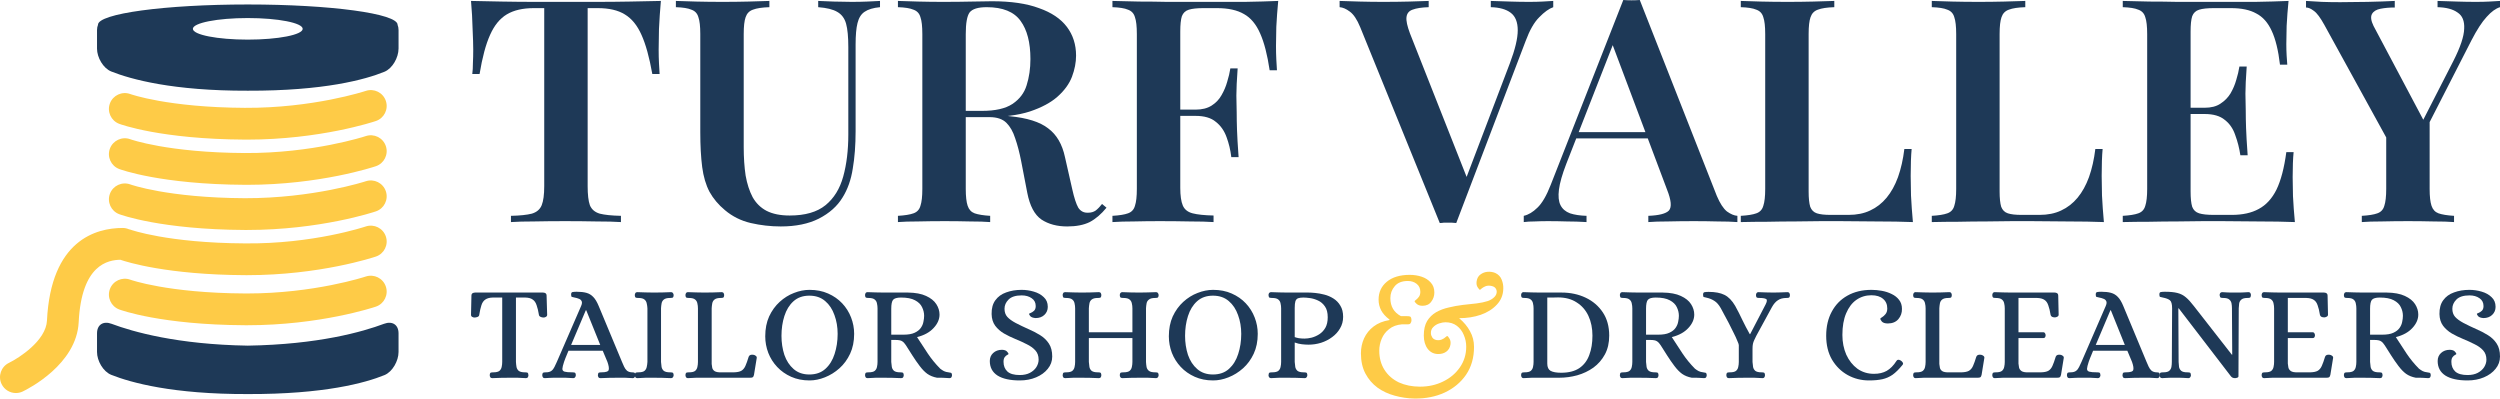
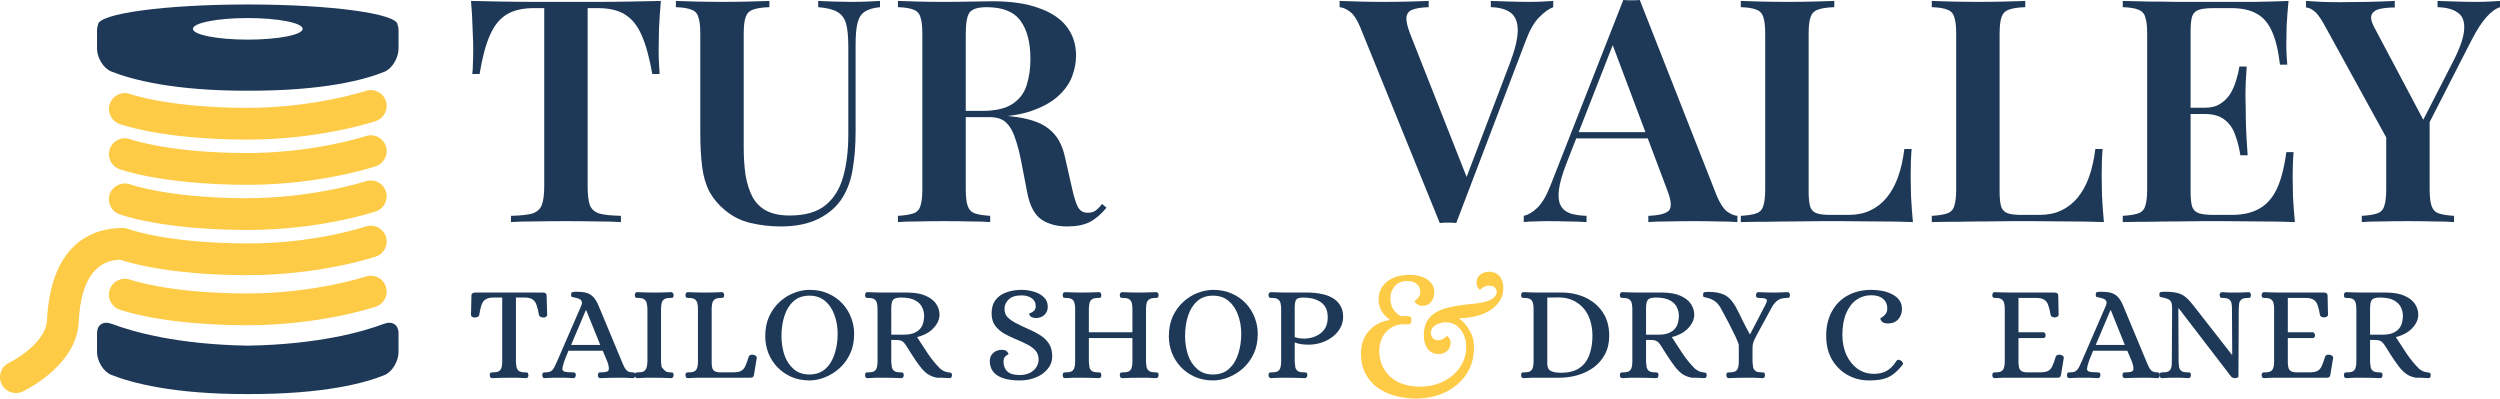
<svg xmlns="http://www.w3.org/2000/svg" width="276" height="44" viewBox="0 0 276 44" fill="none">
  <g clip-path="url(#clip0_274_914)">
    <path d="M12.134 11.419C12.471 10.513 13.479 10.052 14.385 10.383C14.425 10.398 18.511 11.86 27.036 11.906C34.551 11.945 40.277 10.071 40.376 10.037C41.295 9.727 42.288 10.221 42.597 11.138C42.907 12.056 42.414 13.051 41.497 13.361C41.246 13.446 35.319 15.414 27.284 15.414C27.196 15.414 27.106 15.414 27.018 15.413C17.776 15.363 13.343 13.738 13.16 13.67C12.256 13.33 11.799 12.324 12.134 11.419Z" fill="#FECB47" />
    <path d="M12.134 16.408C12.471 15.502 13.479 15.04 14.385 15.372C14.425 15.387 18.511 16.849 27.036 16.895C34.551 16.935 40.277 15.059 40.376 15.026C41.295 14.716 42.288 15.21 42.597 16.127C42.907 17.045 42.414 18.04 41.497 18.349C41.246 18.435 35.319 20.404 27.284 20.404C27.196 20.404 27.106 20.404 27.018 20.403C17.776 20.352 13.343 18.727 13.16 18.659C12.256 18.318 11.799 17.313 12.134 16.408Z" fill="#FECB47" />
    <path d="M14.385 20.36C14.425 20.375 18.512 21.837 27.036 21.882C34.566 21.894 40.276 20.047 40.376 20.013C41.295 19.704 42.288 20.197 42.597 21.114C42.907 22.032 42.414 23.027 41.497 23.336C41.246 23.422 35.32 25.389 27.287 25.389C27.198 25.389 27.108 25.389 27.018 25.389C17.776 25.339 13.343 23.715 13.16 23.645C12.256 23.305 11.799 22.302 12.135 21.396C12.471 20.49 13.479 20.029 14.385 20.36Z" fill="#FECB47" />
    <path d="M41.496 33.853C41.245 33.938 35.319 35.907 27.286 35.907C27.196 35.907 27.107 35.907 27.017 35.906C17.775 35.856 13.343 34.231 13.158 34.163C12.255 33.823 11.799 32.819 12.134 31.913C12.47 31.008 13.477 30.548 14.384 30.877C14.425 30.892 18.511 32.353 27.035 32.399C27.118 32.4 27.198 32.4 27.28 32.4C34.683 32.4 40.277 30.563 40.375 30.53C41.294 30.221 42.287 30.715 42.596 31.631C42.906 32.55 42.413 33.543 41.496 33.853Z" fill="#FECB47" />
    <path d="M43.999 5.37C43.999 6.339 43.338 7.556 42.442 7.922C40.322 8.785 35.788 10.038 27.355 10.014C19.081 10.038 14.458 8.756 12.285 7.893C11.385 7.535 10.711 6.34 10.711 5.371V3.313C10.711 3.094 10.753 2.906 10.819 2.744C10.819 2.741 10.816 2.74 10.816 2.737C10.816 1.498 18.221 0.494 27.356 0.494C36.491 0.494 43.895 1.498 43.895 2.737C43.895 2.739 43.893 2.743 43.893 2.744C43.96 2.906 44 3.093 44 3.313V5.371L43.999 5.37ZM27.355 1.993C24.008 1.993 21.294 2.527 21.294 3.184C21.294 3.842 24.008 4.374 27.355 4.374C30.704 4.374 33.417 3.842 33.417 3.184C33.416 2.527 30.704 1.993 27.355 1.993Z" fill="#1E3957" />
    <path d="M10.711 38.862V36.804C10.711 35.836 11.413 35.408 12.319 35.749C14.657 36.627 19.581 38.034 27.355 38.159C35.129 38.034 40.054 36.627 42.392 35.749C43.298 35.408 43.999 35.836 43.999 36.804V38.862C43.999 39.83 43.338 41.047 42.442 41.412C40.322 42.275 35.788 43.529 27.355 43.505C19.081 43.529 14.458 42.248 12.285 41.383C11.384 41.025 10.711 39.83 10.711 38.862Z" fill="#1E3957" />
    <path d="M8.687 35.568C8.46 40.226 3.12 42.926 2.512 43.218C2.267 43.337 2.008 43.391 1.755 43.391C1.103 43.391 0.478 43.027 0.176 42.401C-0.246 41.531 0.118 40.482 0.988 40.06C2.12 39.509 5.078 37.598 5.185 35.397C5.616 26.506 10.604 25.172 13.537 25.167C13.538 25.167 13.539 25.167 13.54 25.167C13.787 25.167 14.021 25.22 14.233 25.311C14.285 25.325 14.335 25.331 14.385 25.349C14.425 25.364 18.511 26.826 27.036 26.871C34.566 26.949 40.276 25.035 40.376 25.003C41.295 24.694 42.288 25.187 42.597 26.103C42.907 27.021 42.414 28.016 41.497 28.324C41.246 28.41 35.32 30.379 27.287 30.379C27.197 30.379 27.108 30.379 27.018 30.378C18.467 30.331 14.041 28.939 13.281 28.677C11.97 28.709 8.998 29.153 8.687 35.568Z" fill="#FECB47" />
  </g>
  <path d="M140.319 41.747C140.227 41.747 140.156 41.712 140.105 41.642C140.064 41.573 140.043 41.498 140.043 41.419C140.054 41.25 140.094 41.156 140.166 41.136C140.248 41.116 140.339 41.106 140.441 41.106C140.768 41.106 140.998 41.051 141.13 40.942C141.263 40.823 141.345 40.679 141.375 40.51C141.416 40.331 141.437 40.147 141.437 39.958V34.042C141.437 33.853 141.416 33.674 141.375 33.505C141.345 33.326 141.263 33.182 141.13 33.073C140.998 32.954 140.768 32.894 140.441 32.894C140.339 32.894 140.248 32.884 140.166 32.864C140.094 32.844 140.054 32.75 140.043 32.581C140.043 32.502 140.064 32.427 140.105 32.358C140.156 32.288 140.227 32.253 140.319 32.253C140.646 32.263 140.957 32.273 141.253 32.283C141.549 32.293 141.85 32.298 142.156 32.298H144.453C144.647 32.298 144.897 32.313 145.203 32.343C145.52 32.373 145.851 32.432 146.198 32.522C146.556 32.611 146.892 32.755 147.209 32.954C147.525 33.153 147.781 33.416 147.974 33.744C148.179 34.072 148.281 34.484 148.281 34.981C148.281 35.448 148.168 35.87 147.944 36.247C147.729 36.625 147.439 36.948 147.071 37.216C146.714 37.484 146.306 37.693 145.846 37.842C145.397 37.981 144.938 38.051 144.468 38.051C144.244 38.051 143.999 38.036 143.733 38.006C143.468 37.976 143.203 37.912 142.937 37.812V39.958C142.947 40.147 142.968 40.331 142.998 40.51C143.029 40.679 143.111 40.823 143.243 40.942C143.386 41.051 143.616 41.106 143.932 41.106C144.045 41.106 144.137 41.116 144.208 41.136C144.279 41.156 144.32 41.25 144.33 41.419C144.33 41.498 144.305 41.573 144.254 41.642C144.213 41.712 144.147 41.747 144.055 41.747C143.402 41.717 142.764 41.702 142.141 41.702C141.835 41.702 141.534 41.702 141.238 41.702C140.952 41.712 140.646 41.727 140.319 41.747ZM144.024 37.38C144.259 37.38 144.519 37.345 144.805 37.276C145.101 37.196 145.382 37.072 145.647 36.903C145.923 36.724 146.147 36.486 146.321 36.188C146.494 35.88 146.581 35.492 146.581 35.025C146.581 34.519 146.479 34.121 146.275 33.833C146.071 33.535 145.816 33.316 145.509 33.177C145.213 33.038 144.917 32.949 144.621 32.909C144.325 32.869 144.085 32.849 143.902 32.849C143.657 32.849 143.463 32.874 143.32 32.924C143.177 32.974 143.075 33.083 143.014 33.252C142.963 33.411 142.937 33.659 142.937 33.997V37.216C143.039 37.256 143.187 37.296 143.381 37.335C143.575 37.365 143.789 37.38 144.024 37.38Z" fill="#1E3957" />
  <path d="M133.925 42C133.18 42 132.506 41.866 131.904 41.598C131.301 41.329 130.786 40.967 130.357 40.51C129.929 40.053 129.602 39.536 129.377 38.96C129.153 38.374 129.041 37.763 129.041 37.127C129.041 36.302 129.183 35.572 129.469 34.936C129.765 34.3 130.153 33.764 130.633 33.326C131.113 32.889 131.638 32.561 132.21 32.343C132.792 32.114 133.363 32 133.925 32C134.69 32 135.374 32.134 135.976 32.402C136.589 32.671 137.109 33.033 137.538 33.49C137.967 33.947 138.293 34.469 138.518 35.055C138.743 35.631 138.855 36.233 138.855 36.858C138.855 37.683 138.707 38.413 138.411 39.049C138.115 39.685 137.722 40.222 137.232 40.659C136.742 41.096 136.206 41.429 135.624 41.657C135.053 41.886 134.486 42 133.925 42ZM133.909 41.344C134.634 41.344 135.226 41.136 135.685 40.718C136.145 40.301 136.482 39.755 136.696 39.079C136.921 38.393 137.033 37.653 137.033 36.858C137.033 36.113 136.915 35.423 136.681 34.787C136.456 34.141 136.114 33.624 135.655 33.237C135.196 32.84 134.614 32.641 133.909 32.641C133.195 32.641 132.608 32.849 132.149 33.267C131.7 33.674 131.368 34.216 131.153 34.891C130.939 35.557 130.832 36.287 130.832 37.082C130.832 37.827 130.939 38.528 131.153 39.183C131.378 39.829 131.72 40.351 132.179 40.748C132.639 41.146 133.215 41.344 133.909 41.344Z" fill="#1E3957" />
  <path d="M117.592 41.747C117.49 41.747 117.419 41.712 117.378 41.642C117.337 41.573 117.317 41.498 117.317 41.419C117.327 41.25 117.368 41.156 117.439 41.136C117.511 41.116 117.597 41.106 117.699 41.106C118.026 41.106 118.256 41.051 118.388 40.942C118.521 40.823 118.603 40.679 118.633 40.51C118.674 40.331 118.695 40.147 118.695 39.958V34.042C118.695 33.853 118.674 33.674 118.633 33.505C118.603 33.326 118.521 33.182 118.388 33.073C118.256 32.954 118.026 32.894 117.699 32.894C117.597 32.894 117.511 32.884 117.439 32.864C117.368 32.844 117.327 32.75 117.317 32.581C117.317 32.502 117.337 32.427 117.378 32.358C117.419 32.288 117.49 32.253 117.592 32.253C117.919 32.263 118.225 32.273 118.511 32.283C118.797 32.293 119.093 32.298 119.399 32.298C120.022 32.298 120.66 32.283 121.313 32.253C121.415 32.253 121.486 32.288 121.527 32.358C121.568 32.427 121.588 32.502 121.588 32.581C121.578 32.75 121.537 32.844 121.466 32.864C121.405 32.884 121.318 32.894 121.206 32.894C120.889 32.894 120.66 32.954 120.517 33.073C120.384 33.182 120.302 33.326 120.272 33.505C120.241 33.674 120.221 33.853 120.21 34.042V36.68H125.018V34.042C125.018 33.853 124.998 33.674 124.957 33.505C124.926 33.326 124.845 33.182 124.712 33.073C124.579 32.954 124.35 32.894 124.023 32.894C123.921 32.894 123.829 32.884 123.747 32.864C123.676 32.844 123.635 32.75 123.625 32.581C123.625 32.502 123.645 32.427 123.686 32.358C123.737 32.288 123.809 32.253 123.9 32.253C124.564 32.283 125.202 32.298 125.814 32.298C126.12 32.298 126.416 32.293 126.702 32.283C126.998 32.273 127.31 32.263 127.636 32.253C127.728 32.253 127.794 32.288 127.835 32.358C127.886 32.427 127.912 32.502 127.912 32.581C127.902 32.75 127.861 32.844 127.789 32.864C127.718 32.884 127.631 32.894 127.529 32.894C127.213 32.894 126.983 32.954 126.84 33.073C126.697 33.182 126.61 33.326 126.58 33.505C126.549 33.674 126.529 33.853 126.519 34.042V39.958C126.529 40.147 126.549 40.331 126.58 40.51C126.61 40.679 126.697 40.823 126.84 40.942C126.983 41.051 127.213 41.106 127.529 41.106C127.631 41.106 127.718 41.116 127.789 41.136C127.861 41.156 127.902 41.25 127.912 41.419C127.912 41.498 127.886 41.573 127.835 41.642C127.794 41.712 127.728 41.747 127.636 41.747C127.31 41.727 126.998 41.712 126.702 41.702C126.406 41.702 126.105 41.702 125.799 41.702C125.197 41.702 124.564 41.717 123.9 41.747C123.809 41.747 123.737 41.712 123.686 41.642C123.645 41.573 123.625 41.498 123.625 41.419C123.635 41.25 123.676 41.156 123.747 41.136C123.829 41.116 123.921 41.106 124.023 41.106C124.35 41.106 124.579 41.051 124.712 40.942C124.845 40.823 124.926 40.679 124.957 40.51C124.998 40.331 125.018 40.147 125.018 39.958V37.32H120.21V39.958C120.221 40.147 120.241 40.331 120.272 40.51C120.302 40.679 120.384 40.823 120.517 40.942C120.66 41.051 120.889 41.106 121.206 41.106C121.318 41.106 121.405 41.116 121.466 41.136C121.537 41.156 121.578 41.25 121.588 41.419C121.588 41.498 121.568 41.573 121.527 41.642C121.486 41.712 121.415 41.747 121.313 41.747C120.66 41.717 120.027 41.702 119.414 41.702C119.108 41.702 118.807 41.702 118.511 41.702C118.225 41.712 117.919 41.727 117.592 41.747Z" fill="#1E3957" />
  <path d="M112.582 42C111.52 42 110.704 41.821 110.132 41.464C109.56 41.096 109.275 40.559 109.275 39.854C109.275 39.496 109.397 39.203 109.642 38.975C109.897 38.736 110.224 38.617 110.622 38.617C110.887 38.627 111.071 38.691 111.173 38.811C111.285 38.93 111.342 39.019 111.342 39.079C111.342 39.099 111.296 39.134 111.204 39.183C111.112 39.223 111.02 39.303 110.928 39.422C110.836 39.531 110.79 39.705 110.79 39.943C110.79 40.391 110.933 40.748 111.219 41.016C111.505 41.275 111.959 41.404 112.582 41.404C113.021 41.404 113.393 41.324 113.699 41.165C114.016 40.996 114.256 40.783 114.419 40.525C114.582 40.256 114.664 39.983 114.664 39.705C114.664 39.288 114.542 38.945 114.297 38.677C114.052 38.408 113.73 38.18 113.332 37.991C112.944 37.792 112.531 37.604 112.092 37.425C111.653 37.246 111.234 37.042 110.836 36.814C110.448 36.585 110.127 36.302 109.872 35.964C109.617 35.617 109.484 35.184 109.474 34.668C109.463 34.042 109.601 33.535 109.887 33.148C110.173 32.75 110.571 32.462 111.081 32.283C111.592 32.094 112.158 32 112.781 32C113.24 32 113.689 32.065 114.128 32.194C114.577 32.323 114.945 32.527 115.231 32.805C115.527 33.073 115.675 33.431 115.675 33.878C115.675 34.236 115.547 34.533 115.292 34.772C115.047 35.001 114.725 35.115 114.327 35.115C114.062 35.095 113.873 35.03 113.761 34.921C113.659 34.802 113.608 34.712 113.608 34.653C113.608 34.623 113.669 34.588 113.791 34.548C113.914 34.499 114.036 34.419 114.159 34.31C114.281 34.191 114.343 34.017 114.343 33.788C114.343 33.411 114.195 33.123 113.899 32.924C113.603 32.715 113.235 32.611 112.796 32.611C112.133 32.611 111.648 32.765 111.342 33.073C111.046 33.371 110.898 33.709 110.898 34.086C110.898 34.454 111 34.752 111.204 34.981C111.408 35.209 111.714 35.433 112.122 35.651C112.582 35.89 113.046 36.113 113.516 36.322C113.985 36.521 114.419 36.744 114.817 36.992C115.225 37.241 115.552 37.554 115.797 37.931C116.042 38.299 116.165 38.776 116.165 39.362C116.165 39.869 116.001 40.321 115.675 40.718C115.358 41.116 114.929 41.429 114.388 41.657C113.847 41.886 113.245 42 112.582 42Z" fill="#1E3957" />
  <path d="M95.777 41.747C95.675 41.747 95.604 41.712 95.563 41.642C95.522 41.573 95.502 41.498 95.502 41.419C95.512 41.25 95.553 41.156 95.624 41.136C95.695 41.116 95.782 41.106 95.884 41.106C96.211 41.106 96.441 41.051 96.573 40.942C96.706 40.823 96.788 40.679 96.818 40.51C96.859 40.331 96.88 40.147 96.88 39.958V34.057C96.88 33.868 96.859 33.684 96.818 33.505C96.788 33.326 96.706 33.182 96.573 33.073C96.441 32.954 96.211 32.894 95.884 32.894C95.782 32.894 95.695 32.884 95.624 32.864C95.553 32.844 95.512 32.75 95.502 32.581C95.502 32.502 95.522 32.427 95.563 32.358C95.604 32.288 95.675 32.253 95.777 32.253C96.104 32.263 96.41 32.273 96.696 32.283C96.992 32.293 97.293 32.298 97.599 32.298H100.233C101.059 32.308 101.728 32.432 102.238 32.671C102.759 32.909 103.137 33.212 103.371 33.58C103.606 33.947 103.724 34.33 103.724 34.727C103.724 35.254 103.504 35.751 103.065 36.218C102.636 36.685 102.029 37.017 101.243 37.216C101.631 37.812 102.024 38.413 102.422 39.019C102.82 39.615 103.28 40.177 103.8 40.703C103.943 40.813 104.081 40.902 104.213 40.972C104.356 41.041 104.525 41.086 104.719 41.106C104.8 41.116 104.882 41.131 104.964 41.151C105.045 41.16 105.091 41.25 105.102 41.419C105.102 41.498 105.081 41.573 105.04 41.642C104.999 41.712 104.928 41.747 104.826 41.747C104.612 41.737 104.438 41.727 104.305 41.717C104.183 41.717 104.06 41.712 103.938 41.702C103.815 41.702 103.652 41.702 103.448 41.702C103.029 41.623 102.672 41.478 102.376 41.27C102.09 41.061 101.81 40.773 101.534 40.405C101.248 40.028 100.983 39.645 100.738 39.258C100.493 38.87 100.253 38.493 100.018 38.125C99.886 37.916 99.748 37.767 99.605 37.678C99.472 37.579 99.217 37.529 98.839 37.529H98.395V39.958C98.406 40.147 98.426 40.331 98.457 40.51C98.487 40.679 98.569 40.823 98.702 40.942C98.844 41.051 99.074 41.106 99.391 41.106C99.493 41.106 99.579 41.116 99.651 41.136C99.722 41.156 99.763 41.25 99.773 41.419C99.773 41.498 99.753 41.573 99.712 41.642C99.671 41.712 99.6 41.747 99.498 41.747C98.844 41.717 98.207 41.702 97.584 41.702C97.278 41.702 96.982 41.702 96.696 41.702C96.41 41.712 96.104 41.727 95.777 41.747ZM98.395 36.948H99.743C100.263 36.948 100.672 36.878 100.968 36.739C101.274 36.6 101.503 36.421 101.657 36.203C101.81 35.984 101.907 35.756 101.947 35.517C101.999 35.279 102.024 35.06 102.024 34.861C102.024 34.533 101.947 34.216 101.794 33.908C101.651 33.6 101.391 33.346 101.014 33.148C100.646 32.949 100.131 32.849 99.467 32.849C99.028 32.849 98.737 32.934 98.594 33.103C98.462 33.262 98.395 33.59 98.395 34.086V36.948Z" fill="#1E3957" />
  <path d="M89.368 42C88.622 42 87.949 41.866 87.347 41.598C86.744 41.329 86.229 40.967 85.8 40.51C85.371 40.053 85.045 39.536 84.82 38.96C84.596 38.374 84.483 37.763 84.483 37.127C84.483 36.302 84.626 35.572 84.912 34.936C85.208 34.3 85.596 33.764 86.076 33.326C86.555 32.889 87.081 32.561 87.653 32.343C88.234 32.114 88.806 32 89.368 32C90.133 32 90.817 32.134 91.419 32.402C92.032 32.671 92.552 33.033 92.981 33.49C93.41 33.947 93.736 34.469 93.961 35.055C94.185 35.631 94.298 36.233 94.298 36.858C94.298 37.683 94.15 38.413 93.854 39.049C93.558 39.685 93.165 40.222 92.675 40.659C92.185 41.096 91.649 41.429 91.067 41.657C90.495 41.886 89.929 42 89.368 42ZM89.352 41.344C90.077 41.344 90.669 41.136 91.128 40.718C91.588 40.301 91.924 39.755 92.139 39.079C92.363 38.393 92.476 37.653 92.476 36.858C92.476 36.113 92.358 35.423 92.124 34.787C91.899 34.141 91.557 33.624 91.098 33.237C90.638 32.84 90.056 32.641 89.352 32.641C88.638 32.641 88.051 32.849 87.591 33.267C87.142 33.674 86.811 34.216 86.596 34.891C86.382 35.557 86.275 36.287 86.275 37.082C86.275 37.827 86.382 38.528 86.596 39.183C86.821 39.829 87.163 40.351 87.622 40.748C88.081 41.146 88.658 41.344 89.352 41.344Z" fill="#1E3957" />
  <path d="M75.936 41.747C75.844 41.747 75.777 41.712 75.737 41.642C75.696 41.573 75.675 41.498 75.675 41.419C75.685 41.25 75.726 41.156 75.798 41.136C75.869 41.116 75.956 41.106 76.058 41.106C76.385 41.106 76.614 41.051 76.747 40.942C76.88 40.823 76.961 40.679 76.992 40.51C77.033 40.331 77.053 40.147 77.053 39.958V34.042C77.053 33.853 77.033 33.674 76.992 33.505C76.961 33.326 76.88 33.182 76.747 33.073C76.614 32.954 76.385 32.894 76.058 32.894C75.956 32.894 75.869 32.884 75.798 32.864C75.726 32.844 75.685 32.75 75.675 32.581C75.675 32.502 75.696 32.427 75.737 32.358C75.777 32.288 75.844 32.253 75.936 32.253C76.272 32.263 76.584 32.273 76.87 32.283C77.155 32.293 77.451 32.298 77.757 32.298C78.38 32.298 79.018 32.283 79.671 32.253C79.773 32.253 79.845 32.288 79.886 32.358C79.927 32.427 79.947 32.502 79.947 32.581C79.937 32.75 79.896 32.844 79.825 32.864C79.753 32.884 79.666 32.894 79.564 32.894C79.248 32.894 79.018 32.954 78.875 33.073C78.743 33.182 78.661 33.326 78.63 33.505C78.6 33.674 78.579 33.853 78.569 34.042V40.182C78.579 40.311 78.6 40.45 78.63 40.599C78.661 40.748 78.748 40.872 78.891 40.972C79.044 41.071 79.294 41.116 79.641 41.106H81.019C81.376 41.096 81.647 41.041 81.83 40.942C82.024 40.833 82.177 40.654 82.29 40.405C82.402 40.157 82.524 39.814 82.657 39.377C82.698 39.278 82.764 39.213 82.856 39.183C82.958 39.154 83.065 39.148 83.178 39.168C83.259 39.178 83.341 39.213 83.422 39.273C83.514 39.332 83.555 39.412 83.545 39.511L83.239 41.389C83.208 41.528 83.157 41.617 83.086 41.657C83.025 41.687 82.927 41.702 82.795 41.702H77.773C77.467 41.702 77.165 41.702 76.87 41.702C76.584 41.712 76.272 41.727 75.936 41.747Z" fill="#1E3957" />
-   <path d="M70.359 41.747C70.256 41.747 70.185 41.712 70.144 41.642C70.103 41.573 70.083 41.498 70.083 41.419C70.093 41.25 70.134 41.156 70.205 41.136C70.277 41.116 70.364 41.106 70.466 41.106C70.792 41.106 71.022 41.051 71.155 40.942C71.287 40.823 71.369 40.679 71.4 40.51C71.441 40.331 71.466 40.147 71.476 39.958V34.042C71.466 33.853 71.441 33.674 71.4 33.505C71.369 33.326 71.287 33.182 71.155 33.073C71.022 32.954 70.792 32.894 70.466 32.894C70.364 32.894 70.277 32.884 70.205 32.864C70.134 32.844 70.093 32.75 70.083 32.581C70.083 32.502 70.103 32.427 70.144 32.358C70.185 32.288 70.256 32.253 70.359 32.253C70.685 32.263 70.991 32.273 71.277 32.283C71.573 32.293 71.874 32.298 72.18 32.298C72.803 32.298 73.441 32.283 74.094 32.253C74.186 32.253 74.253 32.288 74.293 32.358C74.344 32.427 74.37 32.502 74.37 32.581C74.36 32.75 74.319 32.844 74.248 32.864C74.176 32.884 74.084 32.894 73.972 32.894C73.655 32.894 73.426 32.954 73.283 33.073C73.15 33.182 73.069 33.326 73.038 33.505C73.007 33.674 72.987 33.853 72.977 34.042V39.958C72.987 40.147 73.007 40.331 73.038 40.51C73.069 40.679 73.15 40.823 73.283 40.942C73.426 41.051 73.655 41.106 73.972 41.106C74.084 41.106 74.176 41.116 74.248 41.136C74.319 41.156 74.36 41.25 74.37 41.419C74.37 41.498 74.344 41.573 74.293 41.642C74.253 41.712 74.186 41.747 74.094 41.747C73.441 41.717 72.808 41.702 72.196 41.702C71.89 41.702 71.588 41.702 71.292 41.702C70.996 41.712 70.685 41.727 70.359 41.747Z" fill="#1E3957" />
+   <path d="M70.359 41.747C70.256 41.747 70.185 41.712 70.144 41.642C70.103 41.573 70.083 41.498 70.083 41.419C70.093 41.25 70.134 41.156 70.205 41.136C70.277 41.116 70.364 41.106 70.466 41.106C70.792 41.106 71.022 41.051 71.155 40.942C71.287 40.823 71.369 40.679 71.4 40.51C71.441 40.331 71.466 40.147 71.476 39.958V34.042C71.466 33.853 71.441 33.674 71.4 33.505C71.369 33.326 71.287 33.182 71.155 33.073C71.022 32.954 70.792 32.894 70.466 32.894C70.364 32.894 70.277 32.884 70.205 32.864C70.134 32.844 70.093 32.75 70.083 32.581C70.083 32.502 70.103 32.427 70.144 32.358C70.185 32.288 70.256 32.253 70.359 32.253C70.685 32.263 70.991 32.273 71.277 32.283C71.573 32.293 71.874 32.298 72.18 32.298C72.803 32.298 73.441 32.283 74.094 32.253C74.186 32.253 74.253 32.288 74.293 32.358C74.344 32.427 74.37 32.502 74.37 32.581C74.36 32.75 74.319 32.844 74.248 32.864C74.176 32.884 74.084 32.894 73.972 32.894C73.655 32.894 73.426 32.954 73.283 33.073C73.15 33.182 73.069 33.326 73.038 33.505C73.007 33.674 72.987 33.853 72.977 34.042V39.958C72.987 40.147 73.007 40.331 73.038 40.51C73.426 41.051 73.655 41.106 73.972 41.106C74.084 41.106 74.176 41.116 74.248 41.136C74.319 41.156 74.36 41.25 74.37 41.419C74.37 41.498 74.344 41.573 74.293 41.642C74.253 41.712 74.186 41.747 74.094 41.747C73.441 41.717 72.808 41.702 72.196 41.702C71.89 41.702 71.588 41.702 71.292 41.702C70.996 41.712 70.685 41.727 70.359 41.747Z" fill="#1E3957" />
  <path d="M60.142 41.747C60.04 41.747 59.968 41.712 59.927 41.642C59.887 41.573 59.866 41.498 59.866 41.419C59.876 41.25 59.917 41.156 59.989 41.136C60.06 41.116 60.147 41.106 60.249 41.106C60.525 41.106 60.734 41.051 60.877 40.942C61.02 40.833 61.132 40.688 61.214 40.51C61.305 40.331 61.392 40.147 61.474 39.958L64.153 33.788C64.255 33.55 64.276 33.371 64.214 33.252C64.153 33.123 64.051 33.033 63.908 32.984C63.765 32.924 63.607 32.879 63.434 32.849C63.281 32.82 63.178 32.795 63.127 32.775C63.076 32.745 63.051 32.656 63.051 32.507C63.051 32.338 63.112 32.248 63.234 32.239C63.357 32.219 63.5 32.209 63.663 32.209C64.082 32.209 64.439 32.248 64.735 32.328C65.031 32.407 65.286 32.561 65.501 32.79C65.715 33.008 65.914 33.341 66.098 33.788L68.67 39.958C68.741 40.127 68.818 40.301 68.9 40.48C68.981 40.659 69.088 40.808 69.221 40.927C69.364 41.036 69.543 41.096 69.757 41.106C69.869 41.106 69.956 41.116 70.017 41.136C70.089 41.156 70.13 41.25 70.14 41.419C70.14 41.498 70.114 41.573 70.063 41.642C70.022 41.712 69.956 41.747 69.864 41.747C69.537 41.727 69.252 41.712 69.007 41.702C68.762 41.702 68.486 41.702 68.18 41.702C67.578 41.702 66.945 41.717 66.281 41.747C66.179 41.747 66.108 41.712 66.067 41.642C66.026 41.573 66.006 41.498 66.006 41.419C66.016 41.25 66.057 41.156 66.128 41.136C66.2 41.116 66.287 41.106 66.389 41.106C66.889 41.106 67.159 41.016 67.2 40.838C67.251 40.659 67.205 40.366 67.062 39.958L66.542 38.721H62.76C62.607 39.099 62.495 39.372 62.423 39.541C62.362 39.71 62.321 39.819 62.301 39.869C62.29 39.919 62.28 39.948 62.27 39.958C62.158 40.296 62.096 40.549 62.086 40.718C62.086 40.877 62.168 40.982 62.331 41.031C62.505 41.081 62.791 41.106 63.189 41.106C63.301 41.106 63.388 41.116 63.449 41.136C63.52 41.156 63.561 41.25 63.571 41.419C63.571 41.498 63.546 41.573 63.495 41.642C63.454 41.712 63.388 41.747 63.296 41.747C62.969 41.727 62.683 41.712 62.438 41.702C62.204 41.702 61.933 41.702 61.627 41.702C61.423 41.702 61.249 41.702 61.106 41.702C60.974 41.712 60.836 41.717 60.693 41.717C60.55 41.727 60.366 41.737 60.142 41.747ZM63.051 38.081H66.266L64.72 34.25H64.674L63.051 38.081Z" fill="#1E3957" />
  <path d="M54.343 41.747C54.24 41.747 54.169 41.712 54.128 41.642C54.087 41.573 54.067 41.498 54.067 41.419C54.077 41.25 54.118 41.156 54.19 41.136C54.261 41.116 54.348 41.106 54.45 41.106C54.776 41.106 55.006 41.051 55.139 40.942C55.271 40.823 55.353 40.679 55.384 40.51C55.425 40.331 55.445 40.147 55.445 39.958V32.849H54.389C54.041 32.859 53.771 32.934 53.577 33.073C53.383 33.202 53.24 33.411 53.148 33.699C53.056 33.977 52.975 34.34 52.903 34.787C52.893 34.876 52.827 34.946 52.704 34.995C52.592 35.035 52.48 35.055 52.367 35.055C52.296 35.055 52.214 35.03 52.123 34.981C52.041 34.931 52 34.856 52 34.757L52.046 32.656C52.046 32.517 52.087 32.422 52.168 32.373C52.25 32.323 52.347 32.298 52.459 32.298H59.946C60.059 32.298 60.151 32.323 60.222 32.373C60.304 32.422 60.344 32.517 60.344 32.656L60.406 34.757C60.406 34.856 60.36 34.931 60.268 34.981C60.186 35.03 60.105 35.055 60.023 35.055C59.921 35.055 59.814 35.035 59.701 34.995C59.589 34.946 59.523 34.876 59.502 34.787C59.431 34.34 59.344 33.977 59.242 33.699C59.15 33.411 59.007 33.202 58.813 33.073C58.63 32.934 58.359 32.859 58.002 32.849H56.961V39.958C56.971 40.147 56.991 40.331 57.022 40.51C57.053 40.679 57.134 40.823 57.267 40.942C57.41 41.051 57.639 41.106 57.956 41.106C58.058 41.106 58.145 41.116 58.216 41.136C58.288 41.156 58.328 41.25 58.339 41.419C58.339 41.498 58.318 41.573 58.278 41.642C58.237 41.712 58.165 41.747 58.063 41.747C57.736 41.727 57.425 41.712 57.129 41.702C56.843 41.702 56.552 41.702 56.256 41.702C55.644 41.702 55.006 41.717 54.343 41.747Z" fill="#1E3957" />
  <path d="M156.173 43.999C155.421 43.987 154.688 43.881 153.974 43.681C153.273 43.493 152.642 43.199 152.081 42.799C151.52 42.386 151.074 41.867 150.743 41.242C150.411 40.617 150.246 39.873 150.246 39.01C150.246 38.422 150.36 37.872 150.59 37.359C150.832 36.834 151.183 36.397 151.641 36.047C152.113 35.684 152.7 35.446 153.401 35.334V35.278C152.98 34.965 152.674 34.627 152.483 34.265C152.292 33.902 152.196 33.508 152.196 33.083C152.196 32.27 152.496 31.614 153.095 31.113C153.707 30.601 154.554 30.344 155.638 30.344C156.109 30.344 156.549 30.413 156.957 30.551C157.365 30.688 157.697 30.901 157.951 31.189C158.219 31.476 158.353 31.845 158.353 32.295C158.353 32.67 158.238 33.008 158.009 33.308C157.792 33.608 157.473 33.758 157.053 33.758C156.772 33.758 156.556 33.689 156.403 33.552C156.25 33.414 156.173 33.314 156.173 33.252C156.173 33.227 156.224 33.177 156.326 33.102C156.441 33.014 156.549 32.902 156.651 32.764C156.753 32.614 156.804 32.433 156.804 32.22C156.804 31.845 156.67 31.551 156.403 31.339C156.135 31.126 155.81 31.02 155.427 31.02C154.777 31.02 154.293 31.213 153.974 31.601C153.656 31.976 153.496 32.414 153.496 32.914C153.496 33.827 153.885 34.49 154.663 34.902H155.294C155.447 34.902 155.568 34.915 155.657 34.94C155.759 34.965 155.816 35.102 155.829 35.352C155.829 35.465 155.797 35.571 155.733 35.671C155.682 35.759 155.593 35.803 155.466 35.803H154.796C154.21 35.853 153.732 36.028 153.362 36.328C152.993 36.615 152.719 36.972 152.54 37.397C152.362 37.822 152.272 38.26 152.272 38.71C152.272 39.523 152.464 40.229 152.846 40.83C153.229 41.43 153.758 41.892 154.433 42.218C155.122 42.53 155.899 42.687 156.766 42.687C157.697 42.687 158.544 42.499 159.309 42.124C160.087 41.749 160.705 41.23 161.164 40.567C161.635 39.892 161.871 39.129 161.871 38.279C161.871 37.828 161.782 37.397 161.604 36.984C161.438 36.572 161.183 36.234 160.839 35.971C160.495 35.709 160.074 35.578 159.577 35.578C159.373 35.578 159.137 35.621 158.869 35.709C158.614 35.797 158.398 35.934 158.219 36.122C158.041 36.297 157.958 36.528 157.971 36.816C157.983 36.978 158.041 37.135 158.143 37.285C158.245 37.422 158.404 37.51 158.621 37.547C158.837 37.572 159.029 37.547 159.194 37.472C159.36 37.397 159.488 37.316 159.577 37.228C159.679 37.141 159.742 37.097 159.768 37.097C159.832 37.109 159.915 37.203 160.017 37.378C160.131 37.553 160.17 37.772 160.131 38.035C160.08 38.372 159.927 38.635 159.672 38.823C159.43 38.998 159.137 39.085 158.793 39.085C158.308 39.085 157.92 38.898 157.626 38.523C157.333 38.135 157.187 37.641 157.187 37.041C157.187 36.39 157.308 35.859 157.55 35.446C157.805 35.034 158.136 34.709 158.544 34.471C158.965 34.233 159.43 34.058 159.94 33.946C160.45 33.821 160.966 33.727 161.489 33.664C162.024 33.602 162.534 33.546 163.019 33.496C163.503 33.433 163.917 33.346 164.261 33.233C164.542 33.133 164.778 32.989 164.969 32.802C165.16 32.614 165.249 32.401 165.237 32.164C165.224 32.014 165.166 31.883 165.065 31.77C164.963 31.657 164.784 31.582 164.529 31.545C164.312 31.52 164.121 31.545 163.955 31.62C163.79 31.695 163.656 31.776 163.554 31.864C163.465 31.951 163.407 31.995 163.382 31.995C163.331 31.983 163.248 31.889 163.133 31.714C163.019 31.539 162.98 31.32 163.019 31.057C163.07 30.72 163.21 30.47 163.439 30.307C163.669 30.132 163.93 30.032 164.223 30.007C164.529 29.982 164.816 30.026 165.084 30.138C165.428 30.301 165.664 30.551 165.791 30.888C165.919 31.213 165.976 31.539 165.963 31.864C165.95 32.551 165.715 33.139 165.256 33.627C164.81 34.115 164.217 34.49 163.477 34.752C162.751 35.002 161.954 35.127 161.087 35.127C161.61 35.565 162.012 36.047 162.292 36.572C162.585 37.097 162.732 37.672 162.732 38.297C162.732 39.485 162.439 40.511 161.852 41.373C161.266 42.224 160.475 42.88 159.481 43.343C158.5 43.793 157.397 44.012 156.173 43.999Z" fill="#FECB47" />
-   <path d="M272.421 42C271.361 42 270.545 41.821 269.974 41.464C269.403 41.096 269.118 40.559 269.118 39.854C269.118 39.496 269.24 39.203 269.485 38.975C269.74 38.736 270.066 38.617 270.464 38.617C270.729 38.627 270.912 38.691 271.014 38.811C271.126 38.93 271.183 39.019 271.183 39.079C271.183 39.099 271.137 39.134 271.045 39.183C270.953 39.223 270.861 39.303 270.77 39.422C270.678 39.531 270.632 39.705 270.632 39.943C270.632 40.391 270.775 40.748 271.06 41.016C271.346 41.275 271.799 41.404 272.421 41.404C272.86 41.404 273.232 41.324 273.538 41.165C273.854 40.996 274.093 40.783 274.257 40.525C274.42 40.256 274.501 39.983 274.501 39.705C274.501 39.288 274.379 38.945 274.134 38.677C273.89 38.408 273.568 38.18 273.171 37.991C272.783 37.792 272.37 37.604 271.932 37.425C271.494 37.246 271.075 37.042 270.678 36.814C270.29 36.585 269.969 36.302 269.714 35.964C269.459 35.617 269.327 35.184 269.317 34.668C269.307 34.042 269.444 33.535 269.73 33.148C270.015 32.75 270.413 32.462 270.923 32.283C271.432 32.094 271.998 32 272.62 32C273.079 32 273.528 32.065 273.966 32.194C274.415 32.323 274.782 32.527 275.067 32.805C275.363 33.073 275.511 33.431 275.511 33.878C275.511 34.236 275.383 34.533 275.128 34.772C274.884 35.001 274.562 35.115 274.165 35.115C273.9 35.095 273.711 35.03 273.599 34.921C273.497 34.802 273.446 34.712 273.446 34.653C273.446 34.623 273.507 34.588 273.63 34.548C273.752 34.499 273.874 34.419 273.997 34.31C274.119 34.191 274.18 34.017 274.18 33.788C274.18 33.411 274.032 33.123 273.737 32.924C273.441 32.715 273.074 32.611 272.635 32.611C271.973 32.611 271.488 32.765 271.183 33.073C270.887 33.371 270.739 33.709 270.739 34.086C270.739 34.454 270.841 34.752 271.045 34.981C271.249 35.209 271.555 35.433 271.963 35.651C272.421 35.89 272.885 36.113 273.354 36.322C273.823 36.521 274.257 36.744 274.654 36.992C275.062 37.241 275.388 37.554 275.633 37.931C275.878 38.299 276 38.776 276 39.362C276 39.869 275.837 40.321 275.511 40.718C275.195 41.116 274.766 41.429 274.226 41.657C273.686 41.886 273.084 42 272.421 42Z" fill="#1E3957" />
  <path d="M259.041 41.747C258.939 41.747 258.868 41.712 258.827 41.642C258.786 41.573 258.766 41.498 258.766 41.419C258.776 41.25 258.817 41.156 258.888 41.136C258.959 41.116 259.046 41.106 259.148 41.106C259.474 41.106 259.704 41.051 259.836 40.942C259.969 40.823 260.05 40.679 260.081 40.51C260.122 40.331 260.142 40.147 260.142 39.958V34.057C260.142 33.868 260.122 33.684 260.081 33.505C260.05 33.326 259.969 33.182 259.836 33.073C259.704 32.954 259.474 32.894 259.148 32.894C259.046 32.894 258.959 32.884 258.888 32.864C258.817 32.844 258.776 32.75 258.766 32.581C258.766 32.502 258.786 32.427 258.827 32.358C258.868 32.288 258.939 32.253 259.041 32.253C259.367 32.263 259.673 32.273 259.959 32.283C260.254 32.293 260.555 32.298 260.861 32.298H263.491C264.317 32.308 264.985 32.432 265.495 32.671C266.015 32.909 266.392 33.212 266.627 33.58C266.861 33.947 266.978 34.33 266.978 34.727C266.978 35.254 266.759 35.751 266.321 36.218C265.892 36.684 265.286 37.017 264.501 37.216C264.888 37.812 265.281 38.413 265.678 39.019C266.076 39.615 266.535 40.177 267.055 40.703C267.198 40.813 267.335 40.902 267.468 40.972C267.61 41.041 267.779 41.086 267.972 41.106C268.054 41.116 268.136 41.131 268.217 41.151C268.299 41.16 268.345 41.25 268.355 41.419C268.355 41.498 268.334 41.573 268.294 41.642C268.253 41.712 268.181 41.747 268.079 41.747C267.865 41.737 267.692 41.727 267.559 41.717C267.437 41.717 267.315 41.712 267.192 41.702C267.07 41.702 266.907 41.702 266.703 41.702C266.285 41.622 265.928 41.478 265.632 41.27C265.347 41.061 265.067 40.773 264.791 40.405C264.506 40.028 264.241 39.645 263.996 39.258C263.751 38.87 263.512 38.493 263.277 38.125C263.145 37.916 263.007 37.767 262.864 37.678C262.732 37.579 262.477 37.529 262.1 37.529H261.656V39.958C261.666 40.147 261.687 40.331 261.717 40.51C261.748 40.679 261.829 40.823 261.962 40.942C262.105 41.051 262.334 41.106 262.65 41.106C262.752 41.106 262.839 41.116 262.91 41.136C262.982 41.156 263.022 41.25 263.033 41.419C263.033 41.498 263.012 41.573 262.971 41.642C262.931 41.712 262.859 41.747 262.757 41.747C262.105 41.717 261.468 41.702 260.846 41.702C260.54 41.702 260.244 41.702 259.959 41.702C259.673 41.712 259.367 41.727 259.041 41.747ZM261.656 36.948H263.002C263.522 36.948 263.93 36.878 264.225 36.739C264.531 36.6 264.761 36.421 264.914 36.203C265.067 35.984 265.163 35.756 265.204 35.517C265.255 35.279 265.281 35.06 265.281 34.861C265.281 34.533 265.204 34.216 265.051 33.908C264.909 33.6 264.649 33.346 264.271 33.148C263.904 32.949 263.389 32.849 262.727 32.849C262.288 32.849 261.998 32.934 261.855 33.103C261.722 33.262 261.656 33.59 261.656 34.086V36.948Z" fill="#1E3957" />
  <path d="M249.945 41.747C249.853 41.747 249.787 41.712 249.746 41.642C249.705 41.573 249.685 41.498 249.685 41.419C249.695 41.25 249.736 41.156 249.807 41.136C249.879 41.116 249.965 41.106 250.067 41.106C250.394 41.106 250.623 41.051 250.756 40.942C250.888 40.823 250.97 40.679 251 40.51C251.041 40.331 251.061 40.147 251.061 39.958V34.042C251.061 33.853 251.041 33.674 251 33.505C250.97 33.326 250.888 33.182 250.756 33.073C250.623 32.954 250.394 32.894 250.067 32.894C249.965 32.894 249.879 32.884 249.807 32.864C249.736 32.844 249.695 32.75 249.685 32.581C249.685 32.502 249.705 32.427 249.746 32.358C249.787 32.288 249.853 32.253 249.945 32.253C250.282 32.263 250.592 32.273 250.878 32.283C251.163 32.293 251.459 32.298 251.765 32.298H256.567C256.679 32.298 256.771 32.323 256.842 32.373C256.924 32.422 256.965 32.517 256.965 32.656L257.011 34.742C257.011 34.842 256.96 34.916 256.858 34.966C256.766 35.015 256.679 35.04 256.598 35.04C256.486 35.04 256.384 35.02 256.292 34.981C256.2 34.931 256.144 34.861 256.124 34.772C256.052 34.325 255.966 33.967 255.864 33.699C255.772 33.421 255.629 33.222 255.435 33.103C255.252 32.974 254.982 32.904 254.625 32.894H252.576V36.68H255.344C255.425 36.69 255.481 36.729 255.512 36.799C255.553 36.868 255.573 36.943 255.573 37.022C255.573 37.092 255.553 37.161 255.512 37.231C255.481 37.291 255.425 37.32 255.344 37.32H252.576V40.137C252.586 40.266 252.606 40.41 252.637 40.569C252.667 40.718 252.754 40.847 252.897 40.957C253.05 41.066 253.299 41.116 253.646 41.106H255.053C255.41 41.096 255.68 41.041 255.864 40.942C256.057 40.833 256.21 40.654 256.322 40.405C256.435 40.157 256.557 39.814 256.69 39.377C256.73 39.278 256.797 39.213 256.888 39.183C256.99 39.154 257.097 39.148 257.21 39.168C257.291 39.178 257.373 39.213 257.454 39.273C257.546 39.332 257.587 39.412 257.577 39.511L257.271 41.389C257.24 41.528 257.189 41.617 257.118 41.657C257.057 41.687 256.96 41.702 256.827 41.702H251.78C251.474 41.702 251.174 41.702 250.878 41.702C250.592 41.712 250.282 41.727 249.945 41.747Z" fill="#1E3957" />
  <path d="M238.699 41.747C238.598 41.747 238.526 41.712 238.485 41.642C238.445 41.573 238.424 41.498 238.424 41.419C238.434 41.25 238.475 41.156 238.547 41.136C238.618 41.116 238.705 41.106 238.807 41.106C239.133 41.106 239.357 41.051 239.479 40.942C239.612 40.823 239.694 40.679 239.724 40.51C239.755 40.331 239.77 40.147 239.77 39.958L239.801 34.042C239.801 33.575 239.719 33.277 239.556 33.148C239.393 33.018 239.133 32.919 238.776 32.849C238.623 32.82 238.521 32.795 238.47 32.775C238.419 32.745 238.394 32.656 238.394 32.507C238.394 32.338 238.455 32.248 238.577 32.239C238.699 32.219 238.842 32.209 239.005 32.209C239.576 32.209 240.035 32.253 240.382 32.343C240.739 32.432 241.05 32.591 241.315 32.82C241.59 33.048 241.886 33.371 242.202 33.788L246.392 39.154H246.438L246.407 34.042C246.407 33.853 246.392 33.674 246.362 33.505C246.331 33.326 246.249 33.182 246.117 33.073C245.995 32.954 245.77 32.894 245.444 32.894C245.342 32.894 245.255 32.884 245.184 32.864C245.113 32.844 245.067 32.75 245.046 32.581C245.046 32.502 245.067 32.427 245.107 32.358C245.158 32.288 245.23 32.253 245.322 32.253C245.546 32.263 245.724 32.273 245.857 32.283C246 32.283 246.137 32.288 246.27 32.298C246.413 32.298 246.586 32.298 246.79 32.298C246.994 32.298 247.162 32.298 247.294 32.298C247.427 32.288 247.56 32.283 247.692 32.283C247.835 32.273 248.013 32.263 248.227 32.253C248.329 32.253 248.401 32.288 248.442 32.358C248.482 32.427 248.503 32.502 248.503 32.581C248.492 32.75 248.452 32.844 248.38 32.864C248.319 32.884 248.232 32.894 248.12 32.894C247.804 32.894 247.58 32.954 247.447 33.073C247.315 33.182 247.233 33.326 247.203 33.505C247.182 33.674 247.167 33.853 247.157 34.042L247.126 41.553C247.116 41.632 247.065 41.682 246.973 41.702C246.892 41.732 246.815 41.747 246.744 41.747C246.55 41.747 246.402 41.682 246.3 41.553L240.535 34.042H240.489L240.519 39.958C240.53 40.147 240.545 40.331 240.565 40.51C240.596 40.679 240.677 40.823 240.81 40.942C240.943 41.051 241.167 41.106 241.483 41.106C241.595 41.106 241.687 41.116 241.758 41.136C241.83 41.156 241.87 41.25 241.881 41.419C241.881 41.498 241.855 41.573 241.804 41.642C241.763 41.712 241.697 41.747 241.605 41.747C241.391 41.737 241.208 41.727 241.055 41.717C240.912 41.717 240.769 41.712 240.626 41.702C240.494 41.702 240.326 41.702 240.122 41.702C239.918 41.702 239.75 41.702 239.617 41.702C239.495 41.712 239.367 41.717 239.235 41.717C239.102 41.727 238.924 41.737 238.699 41.747Z" fill="#1E3957" />
  <path d="M228.464 41.747C228.362 41.747 228.291 41.712 228.25 41.642C228.209 41.573 228.189 41.498 228.189 41.419C228.199 41.25 228.24 41.156 228.311 41.136C228.382 41.116 228.469 41.106 228.571 41.106C228.846 41.106 229.055 41.051 229.198 40.942C229.341 40.833 229.453 40.688 229.534 40.51C229.626 40.331 229.713 40.147 229.794 39.958L232.471 33.788C232.573 33.55 232.593 33.371 232.532 33.252C232.471 33.123 232.369 33.033 232.226 32.984C232.083 32.924 231.925 32.879 231.752 32.849C231.599 32.82 231.497 32.795 231.446 32.775C231.395 32.745 231.37 32.656 231.37 32.507C231.37 32.338 231.431 32.248 231.553 32.239C231.676 32.219 231.818 32.209 231.981 32.209C232.399 32.209 232.756 32.248 233.052 32.328C233.348 32.407 233.603 32.561 233.817 32.79C234.031 33.008 234.23 33.341 234.413 33.788L236.982 39.958C237.054 40.127 237.13 40.301 237.212 40.48C237.293 40.659 237.4 40.808 237.533 40.927C237.676 41.036 237.854 41.096 238.068 41.106C238.18 41.106 238.267 41.116 238.328 41.136C238.4 41.156 238.44 41.25 238.451 41.419C238.451 41.498 238.425 41.573 238.374 41.642C238.333 41.712 238.267 41.747 238.175 41.747C237.849 41.727 237.564 41.712 237.319 41.702C237.074 41.702 236.799 41.702 236.493 41.702C235.891 41.702 235.259 41.717 234.597 41.747C234.495 41.747 234.423 41.712 234.382 41.642C234.342 41.573 234.321 41.498 234.321 41.419C234.332 41.25 234.372 41.156 234.444 41.136C234.515 41.116 234.602 41.106 234.704 41.106C235.203 41.106 235.473 41.016 235.514 40.838C235.565 40.659 235.519 40.366 235.377 39.958L234.857 38.721H231.079C230.926 39.099 230.814 39.372 230.743 39.541C230.681 39.71 230.641 39.819 230.62 39.869C230.61 39.919 230.6 39.948 230.59 39.958C230.478 40.296 230.416 40.549 230.406 40.718C230.406 40.877 230.488 40.982 230.651 41.031C230.824 41.081 231.11 41.106 231.507 41.106C231.619 41.106 231.706 41.116 231.767 41.136C231.839 41.156 231.879 41.25 231.89 41.419C231.89 41.498 231.864 41.573 231.813 41.642C231.772 41.712 231.706 41.747 231.614 41.747C231.288 41.727 231.003 41.712 230.758 41.702C230.523 41.702 230.253 41.702 229.947 41.702C229.743 41.702 229.57 41.702 229.427 41.702C229.295 41.712 229.157 41.717 229.014 41.717C228.872 41.727 228.688 41.737 228.464 41.747ZM231.37 38.081H234.581L233.037 34.25H232.991L231.37 38.081Z" fill="#1E3957" />
  <path d="M220.209 41.747C220.117 41.747 220.051 41.712 220.01 41.642C219.969 41.573 219.949 41.498 219.949 41.419C219.959 41.25 220 41.156 220.071 41.136C220.143 41.116 220.229 41.106 220.331 41.106C220.658 41.106 220.887 41.051 221.02 40.942C221.152 40.823 221.234 40.679 221.264 40.51C221.305 40.331 221.326 40.147 221.326 39.958V34.042C221.326 33.853 221.305 33.674 221.264 33.505C221.234 33.326 221.152 33.182 221.02 33.073C220.887 32.954 220.658 32.894 220.331 32.894C220.229 32.894 220.143 32.884 220.071 32.864C220 32.844 219.959 32.75 219.949 32.581C219.949 32.502 219.969 32.427 220.01 32.358C220.051 32.288 220.117 32.253 220.209 32.253C220.546 32.263 220.857 32.273 221.142 32.283C221.427 32.293 221.723 32.298 222.029 32.298H226.831C226.943 32.298 227.035 32.323 227.107 32.373C227.188 32.422 227.229 32.517 227.229 32.656L227.275 34.742C227.275 34.842 227.224 34.916 227.122 34.966C227.03 35.015 226.943 35.04 226.862 35.04C226.75 35.04 226.648 35.02 226.556 34.981C226.464 34.931 226.408 34.861 226.388 34.772C226.316 34.325 226.23 33.967 226.128 33.699C226.036 33.421 225.893 33.222 225.7 33.103C225.516 32.974 225.246 32.904 224.889 32.894H222.84V36.68H225.608C225.689 36.69 225.745 36.729 225.776 36.799C225.817 36.868 225.837 36.943 225.837 37.022C225.837 37.092 225.817 37.161 225.776 37.231C225.745 37.291 225.689 37.32 225.608 37.32H222.84V40.137C222.85 40.266 222.87 40.41 222.901 40.569C222.931 40.718 223.018 40.847 223.161 40.957C223.314 41.066 223.563 41.116 223.91 41.106H225.317C225.674 41.096 225.944 41.041 226.128 40.942C226.321 40.833 226.474 40.654 226.587 40.405C226.699 40.157 226.821 39.814 226.954 39.377C226.994 39.278 227.061 39.213 227.152 39.183C227.254 39.154 227.361 39.148 227.474 39.168C227.555 39.178 227.637 39.213 227.718 39.273C227.81 39.332 227.851 39.412 227.841 39.511L227.535 41.389C227.504 41.528 227.453 41.617 227.382 41.657C227.321 41.687 227.224 41.702 227.091 41.702H222.044C221.738 41.702 221.438 41.702 221.142 41.702C220.857 41.712 220.546 41.727 220.209 41.747Z" fill="#1E3957" />
-   <path d="M211.472 41.747C211.38 41.747 211.314 41.712 211.273 41.642C211.232 41.573 211.212 41.498 211.212 41.419C211.222 41.25 211.263 41.156 211.334 41.136C211.406 41.116 211.492 41.106 211.594 41.106C211.921 41.106 212.15 41.051 212.282 40.942C212.415 40.823 212.497 40.679 212.527 40.51C212.568 40.331 212.588 40.147 212.588 39.958V34.042C212.588 33.853 212.568 33.674 212.527 33.505C212.497 33.326 212.415 33.182 212.282 33.073C212.15 32.954 211.921 32.894 211.594 32.894C211.492 32.894 211.406 32.884 211.334 32.864C211.263 32.844 211.222 32.75 211.212 32.581C211.212 32.502 211.232 32.427 211.273 32.358C211.314 32.288 211.38 32.253 211.472 32.253C211.808 32.263 212.119 32.273 212.405 32.283C212.69 32.293 212.986 32.298 213.292 32.298C213.914 32.298 214.551 32.283 215.204 32.253C215.306 32.253 215.377 32.288 215.418 32.358C215.458 32.427 215.479 32.502 215.479 32.581C215.469 32.75 215.428 32.844 215.356 32.864C215.285 32.884 215.198 32.894 215.096 32.894C214.78 32.894 214.551 32.954 214.408 33.073C214.276 33.182 214.194 33.326 214.164 33.505C214.133 33.674 214.113 33.853 214.102 34.042V40.182C214.113 40.311 214.133 40.45 214.164 40.599C214.194 40.748 214.281 40.872 214.424 40.972C214.577 41.071 214.826 41.116 215.173 41.106H216.549C216.906 41.096 217.176 41.041 217.36 40.942C217.554 40.833 217.707 40.654 217.819 40.405C217.931 40.157 218.053 39.814 218.186 39.377C218.227 39.278 218.293 39.213 218.385 39.183C218.487 39.154 218.594 39.148 218.706 39.168C218.787 39.178 218.869 39.213 218.95 39.273C219.042 39.332 219.083 39.412 219.073 39.511L218.767 41.389C218.736 41.528 218.685 41.617 218.614 41.657C218.553 41.687 218.456 41.702 218.323 41.702H213.307C213.001 41.702 212.7 41.702 212.405 41.702C212.119 41.712 211.808 41.727 211.472 41.747Z" fill="#1E3957" />
  <path d="M206.337 42C205.48 42 204.695 41.801 203.981 41.404C203.268 41.007 202.692 40.44 202.253 39.705C201.825 38.97 201.611 38.09 201.611 37.067C201.611 36.054 201.815 35.169 202.223 34.414C202.63 33.649 203.206 33.058 203.951 32.641C204.705 32.214 205.592 32 206.612 32C206.979 32 207.356 32.035 207.744 32.104C208.141 32.174 208.508 32.293 208.845 32.462C209.181 32.621 209.451 32.835 209.655 33.103C209.869 33.371 209.976 33.704 209.976 34.101C209.987 34.529 209.854 34.906 209.579 35.234C209.303 35.552 208.916 35.711 208.416 35.711C208.111 35.711 207.891 35.641 207.759 35.502C207.636 35.353 207.58 35.244 207.591 35.174C207.591 35.145 207.652 35.095 207.774 35.025C207.907 34.946 208.034 34.832 208.156 34.683C208.289 34.524 208.355 34.315 208.355 34.057C208.355 33.609 208.202 33.257 207.896 32.998C207.591 32.73 207.157 32.596 206.597 32.596C205.985 32.596 205.434 32.765 204.945 33.103C204.466 33.441 204.088 33.937 203.813 34.593C203.538 35.239 203.4 36.034 203.4 36.978C203.4 37.773 203.543 38.498 203.828 39.154C204.124 39.799 204.532 40.316 205.052 40.703C205.582 41.081 206.194 41.27 206.887 41.27C207.438 41.27 207.907 41.16 208.294 40.942C208.692 40.713 209.049 40.351 209.365 39.854C209.456 39.685 209.62 39.67 209.854 39.809C209.946 39.869 210.017 39.943 210.068 40.033C210.119 40.112 210.109 40.197 210.038 40.286C209.65 40.763 209.283 41.126 208.936 41.374C208.59 41.612 208.213 41.776 207.805 41.866C207.397 41.955 206.907 42 206.337 42Z" fill="#1E3957" />
  <path d="M190.863 41.747C190.761 41.747 190.69 41.712 190.649 41.642C190.608 41.573 190.588 41.498 190.588 41.419C190.598 41.25 190.639 41.156 190.71 41.136C190.782 41.116 190.868 41.106 190.97 41.106C191.297 41.106 191.526 41.051 191.658 40.942C191.791 40.823 191.873 40.679 191.903 40.51C191.944 40.331 191.964 40.147 191.964 39.958V38.095C191.964 38.026 191.908 37.867 191.796 37.618C191.694 37.36 191.557 37.062 191.383 36.724C191.22 36.386 191.047 36.039 190.863 35.681C190.68 35.323 190.506 35.001 190.343 34.712C190.19 34.414 190.068 34.186 189.976 34.027C189.762 33.649 189.528 33.381 189.273 33.222C189.018 33.053 188.727 32.934 188.401 32.864C188.258 32.835 188.156 32.81 188.095 32.79C188.044 32.77 188.019 32.681 188.019 32.522C188.019 32.353 188.08 32.263 188.202 32.253C188.324 32.233 188.467 32.224 188.63 32.224C189.354 32.224 189.935 32.333 190.374 32.551C190.822 32.77 191.22 33.177 191.567 33.773C191.862 34.31 192.128 34.832 192.362 35.338C192.607 35.845 192.877 36.362 193.173 36.888H193.218L194.916 33.624C195.089 33.287 195.11 33.083 194.977 33.013C194.845 32.934 194.6 32.894 194.243 32.894C194.141 32.894 194.055 32.884 193.983 32.864C193.912 32.844 193.871 32.75 193.861 32.581C193.861 32.502 193.881 32.427 193.922 32.358C193.963 32.288 194.029 32.253 194.121 32.253C194.447 32.263 194.727 32.273 194.962 32.283C195.207 32.293 195.482 32.298 195.788 32.298C196.094 32.298 196.343 32.293 196.537 32.283C196.741 32.273 197.006 32.263 197.332 32.253C197.434 32.253 197.506 32.288 197.547 32.358C197.587 32.427 197.608 32.502 197.608 32.581C197.598 32.75 197.557 32.844 197.485 32.864C197.424 32.884 197.338 32.894 197.225 32.894C196.838 32.894 196.522 32.979 196.277 33.148C196.032 33.306 195.813 33.56 195.62 33.908L193.891 37.082C193.8 37.271 193.723 37.43 193.662 37.559C193.601 37.688 193.555 37.822 193.524 37.961C193.494 38.1 193.478 38.284 193.478 38.513V39.958C193.489 40.147 193.509 40.331 193.54 40.51C193.57 40.679 193.652 40.823 193.784 40.942C193.927 41.051 194.156 41.106 194.473 41.106C194.585 41.106 194.671 41.116 194.733 41.136C194.804 41.156 194.845 41.25 194.855 41.419C194.855 41.498 194.834 41.573 194.794 41.642C194.753 41.712 194.687 41.747 194.595 41.747C194.269 41.727 193.958 41.712 193.662 41.702C193.366 41.702 193.066 41.702 192.76 41.702C192.158 41.702 191.526 41.717 190.863 41.747Z" fill="#1E3957" />
  <path d="M179.108 41.747C179.006 41.747 178.934 41.712 178.894 41.642C178.853 41.573 178.832 41.498 178.832 41.419C178.843 41.25 178.883 41.156 178.955 41.136C179.026 41.116 179.113 41.106 179.215 41.106C179.541 41.106 179.77 41.051 179.903 40.942C180.036 40.823 180.117 40.679 180.148 40.51C180.188 40.331 180.209 40.147 180.209 39.958V34.057C180.209 33.868 180.188 33.684 180.148 33.505C180.117 33.326 180.036 33.182 179.903 33.073C179.77 32.954 179.541 32.894 179.215 32.894C179.113 32.894 179.026 32.884 178.955 32.864C178.883 32.844 178.843 32.75 178.832 32.581C178.832 32.502 178.853 32.427 178.894 32.358C178.934 32.288 179.006 32.253 179.108 32.253C179.434 32.263 179.74 32.273 180.025 32.283C180.321 32.293 180.622 32.298 180.928 32.298H183.558C184.384 32.308 185.052 32.432 185.562 32.671C186.082 32.909 186.459 33.212 186.693 33.58C186.928 33.947 187.045 34.33 187.045 34.727C187.045 35.254 186.826 35.751 186.388 36.218C185.959 36.684 185.353 37.017 184.568 37.216C184.955 37.812 185.348 38.413 185.745 39.019C186.143 39.615 186.602 40.177 187.122 40.703C187.264 40.813 187.402 40.902 187.535 40.972C187.677 41.041 187.846 41.086 188.039 41.106C188.121 41.116 188.202 41.131 188.284 41.151C188.365 41.16 188.411 41.25 188.422 41.419C188.422 41.498 188.401 41.573 188.36 41.642C188.32 41.712 188.248 41.747 188.146 41.747C187.932 41.737 187.759 41.727 187.626 41.717C187.504 41.717 187.382 41.712 187.259 41.702C187.137 41.702 186.974 41.702 186.77 41.702C186.352 41.622 185.995 41.478 185.699 41.27C185.414 41.061 185.133 40.773 184.858 40.405C184.573 40.028 184.308 39.645 184.063 39.258C183.818 38.87 183.579 38.493 183.344 38.125C183.212 37.916 183.074 37.767 182.931 37.678C182.799 37.579 182.544 37.529 182.166 37.529H181.723V39.958C181.733 40.147 181.754 40.331 181.784 40.51C181.815 40.679 181.896 40.823 182.029 40.942C182.172 41.051 182.401 41.106 182.717 41.106C182.819 41.106 182.906 41.116 182.977 41.136C183.048 41.156 183.089 41.25 183.099 41.419C183.099 41.498 183.079 41.573 183.038 41.642C182.997 41.712 182.926 41.747 182.824 41.747C182.172 41.717 181.534 41.702 180.912 41.702C180.607 41.702 180.311 41.702 180.025 41.702C179.74 41.712 179.434 41.727 179.108 41.747ZM181.723 36.948H183.069C183.589 36.948 183.997 36.878 184.292 36.739C184.598 36.6 184.828 36.421 184.98 36.203C185.133 35.984 185.23 35.756 185.271 35.517C185.322 35.279 185.348 35.06 185.348 34.861C185.348 34.533 185.271 34.216 185.118 33.908C184.975 33.6 184.715 33.346 184.338 33.148C183.971 32.949 183.456 32.849 182.794 32.849C182.355 32.849 182.065 32.934 181.922 33.103C181.789 33.262 181.723 33.59 181.723 34.086V36.948Z" fill="#1E3957" />
  <path d="M168.19 41.747C168.098 41.747 168.032 41.712 167.991 41.642C167.95 41.573 167.93 41.498 167.93 41.419C167.94 41.25 167.981 41.156 168.052 41.136C168.124 41.116 168.21 41.106 168.312 41.106C168.638 41.106 168.868 41.051 169 40.942C169.133 40.823 169.214 40.679 169.245 40.51C169.286 40.331 169.306 40.147 169.306 39.958V34.042C169.306 33.853 169.286 33.674 169.245 33.505C169.214 33.326 169.133 33.182 169 33.073C168.868 32.954 168.638 32.894 168.312 32.894C168.21 32.894 168.124 32.884 168.052 32.864C167.981 32.844 167.94 32.75 167.93 32.581C167.93 32.502 167.95 32.427 167.991 32.358C168.032 32.288 168.098 32.253 168.19 32.253C168.526 32.263 168.837 32.273 169.123 32.283C169.408 32.293 169.704 32.298 170.01 32.298H172.396C173.374 32.298 174.261 32.487 175.057 32.864C175.852 33.242 176.484 33.783 176.953 34.489C177.422 35.194 177.657 36.049 177.657 37.052C177.657 37.847 177.499 38.538 177.182 39.124C176.866 39.71 176.443 40.197 175.913 40.584C175.383 40.962 174.786 41.245 174.124 41.434C173.471 41.612 172.803 41.702 172.12 41.702H170.01C169.704 41.702 169.408 41.702 169.123 41.702C168.837 41.712 168.526 41.727 168.19 41.747ZM172.35 41.151C173.176 41.151 173.843 40.982 174.353 40.644C174.863 40.296 175.23 39.814 175.454 39.198C175.689 38.582 175.806 37.867 175.806 37.052C175.806 36.237 175.658 35.512 175.363 34.876C175.067 34.24 174.634 33.744 174.063 33.386C173.502 33.018 172.819 32.835 172.013 32.835C171.85 32.835 171.636 32.84 171.371 32.849C171.106 32.849 170.922 32.849 170.82 32.849V40.137C170.82 40.535 170.943 40.803 171.187 40.942C171.442 41.081 171.83 41.151 172.35 41.151Z" fill="#1E3957" />
  <path d="M276 0.103V0.793C275.533 0.931 275.044 1.287 274.53 1.862C274.017 2.414 273.457 3.276 272.851 4.448L266.097 17.655H264.802L256.614 2.759C256.171 1.954 255.786 1.437 255.459 1.207C255.133 0.954 254.841 0.828 254.584 0.828V0.103C255.144 0.126 255.727 0.161 256.334 0.207C256.964 0.23 257.64 0.241 258.364 0.241C259.297 0.241 260.3 0.23 261.373 0.207C262.446 0.184 263.449 0.149 264.382 0.103V0.828C263.799 0.828 263.274 0.874 262.808 0.966C262.341 1.057 262.026 1.253 261.863 1.552C261.7 1.851 261.758 2.287 262.038 2.862L267.707 13.552L266.867 14.517L270.856 6.724C271.626 5.207 272.023 4.023 272.046 3.172C272.093 2.322 271.848 1.724 271.311 1.379C270.798 1.012 270.063 0.816 269.106 0.793V0.103C269.876 0.126 270.599 0.149 271.276 0.172C271.976 0.195 272.664 0.207 273.341 0.207C273.9 0.207 274.39 0.195 274.81 0.172C275.254 0.149 275.65 0.126 276 0.103ZM268.232 12.793V20.862C268.232 21.69 268.302 22.31 268.442 22.724C268.582 23.138 268.838 23.414 269.211 23.552C269.608 23.69 270.18 23.782 270.926 23.828V24.517C270.343 24.471 269.585 24.448 268.652 24.448C267.718 24.425 266.785 24.414 265.852 24.414C264.849 24.414 263.881 24.425 262.948 24.448C262.038 24.448 261.303 24.471 260.743 24.517V23.828C261.513 23.782 262.085 23.69 262.458 23.552C262.854 23.414 263.111 23.138 263.228 22.724C263.368 22.31 263.438 21.69 263.438 20.862V13.793L266.097 15.931L268.232 12.793Z" fill="#1E3957" />
  <path d="M252.655 0.103C252.561 1.046 252.491 1.966 252.445 2.862C252.421 3.736 252.41 4.402 252.41 4.862C252.41 5.299 252.421 5.724 252.445 6.138C252.468 6.529 252.491 6.862 252.515 7.138H251.71C251.523 5.552 251.22 4.31 250.8 3.414C250.38 2.494 249.809 1.851 249.085 1.483C248.386 1.092 247.464 0.897 246.321 0.897H244.396C243.697 0.897 243.16 0.954 242.787 1.069C242.413 1.184 242.157 1.425 242.017 1.793C241.9 2.161 241.842 2.724 241.842 3.483V21.138C241.842 21.874 241.9 22.437 242.017 22.828C242.157 23.195 242.413 23.437 242.787 23.552C243.16 23.667 243.697 23.724 244.396 23.724H246.391C247.581 23.724 248.572 23.506 249.365 23.069C250.182 22.632 250.835 21.919 251.325 20.931C251.815 19.919 252.177 18.54 252.41 16.793H253.215C253.145 17.506 253.11 18.425 253.11 19.552C253.11 20.035 253.121 20.736 253.145 21.655C253.191 22.575 253.261 23.529 253.355 24.517C252.165 24.471 250.823 24.448 249.33 24.448C247.837 24.425 246.508 24.414 245.341 24.414C244.805 24.414 244.093 24.414 243.207 24.414C242.344 24.414 241.399 24.425 240.372 24.448C239.369 24.448 238.343 24.46 237.293 24.483C236.266 24.483 235.287 24.494 234.353 24.517V23.828C235.123 23.782 235.695 23.69 236.068 23.552C236.465 23.414 236.721 23.138 236.838 22.724C236.978 22.31 237.048 21.69 237.048 20.862V3.759C237.048 2.908 236.978 2.287 236.838 1.897C236.721 1.483 236.465 1.207 236.068 1.069C235.695 0.908 235.123 0.816 234.353 0.793V0.103C235.287 0.126 236.266 0.149 237.293 0.172C238.343 0.172 239.369 0.184 240.372 0.207C241.399 0.207 242.344 0.207 243.207 0.207C244.093 0.207 244.805 0.207 245.341 0.207C246.414 0.207 247.627 0.207 248.981 0.207C250.357 0.184 251.582 0.149 252.655 0.103ZM247.021 11.896C247.021 11.896 247.021 12.011 247.021 12.241C247.021 12.471 247.021 12.586 247.021 12.586H240.792C240.792 12.586 240.792 12.471 240.792 12.241C240.792 12.011 240.792 11.896 240.792 11.896H247.021ZM248.036 7.345C247.942 8.655 247.896 9.655 247.896 10.345C247.919 11.034 247.931 11.667 247.931 12.241C247.931 12.816 247.942 13.448 247.966 14.138C247.989 14.828 248.047 15.828 248.141 17.138H247.336C247.219 16.356 247.033 15.621 246.776 14.931C246.543 14.218 246.158 13.655 245.621 13.241C245.108 12.805 244.361 12.586 243.382 12.586V11.896C244.105 11.896 244.688 11.747 245.131 11.448C245.598 11.149 245.971 10.77 246.251 10.31C246.531 9.828 246.741 9.333 246.881 8.828C247.044 8.299 247.161 7.805 247.231 7.345H248.036Z" fill="#1E3957" />
  <path d="M223.592 0.103V0.793C222.799 0.816 222.192 0.908 221.772 1.069C221.376 1.207 221.107 1.483 220.967 1.897C220.827 2.287 220.757 2.908 220.757 3.759V21.138C220.757 21.874 220.816 22.437 220.932 22.828C221.072 23.195 221.317 23.437 221.667 23.552C222.017 23.667 222.519 23.724 223.172 23.724H225.167C226.076 23.724 226.87 23.563 227.546 23.241C228.246 22.919 228.852 22.448 229.366 21.828C229.879 21.207 230.299 20.448 230.625 19.552C230.952 18.632 231.185 17.598 231.325 16.448H232.13C232.06 17.207 232.025 18.195 232.025 19.414C232.025 19.919 232.037 20.644 232.06 21.586C232.107 22.529 232.177 23.506 232.27 24.517C231.08 24.471 229.739 24.448 228.246 24.448C226.753 24.425 225.423 24.414 224.257 24.414C223.697 24.414 222.985 24.414 222.122 24.414C221.259 24.414 220.314 24.425 219.288 24.448C218.285 24.448 217.258 24.46 216.208 24.483C215.182 24.483 214.202 24.494 213.269 24.517V23.828C214.039 23.782 214.61 23.69 214.984 23.552C215.38 23.414 215.637 23.138 215.753 22.724C215.893 22.31 215.963 21.69 215.963 20.862V3.759C215.963 2.908 215.893 2.287 215.753 1.897C215.637 1.483 215.38 1.207 214.984 1.069C214.61 0.908 214.039 0.816 213.269 0.793V0.103C213.852 0.126 214.599 0.149 215.508 0.172C216.418 0.195 217.398 0.207 218.448 0.207C219.404 0.207 220.349 0.195 221.282 0.172C222.215 0.149 222.985 0.126 223.592 0.103Z" fill="#1E3957" />
  <path d="M202.507 0.103V0.793C201.714 0.816 201.107 0.908 200.687 1.069C200.291 1.207 200.023 1.483 199.883 1.897C199.743 2.287 199.673 2.908 199.673 3.759V21.138C199.673 21.874 199.731 22.437 199.848 22.828C199.988 23.195 200.233 23.437 200.583 23.552C200.932 23.667 201.434 23.724 202.087 23.724H204.082C204.992 23.724 205.785 23.563 206.461 23.241C207.161 22.919 207.768 22.448 208.281 21.828C208.794 21.207 209.214 20.448 209.541 19.552C209.867 18.632 210.101 17.598 210.241 16.448H211.045C210.975 17.207 210.94 18.195 210.94 19.414C210.94 19.919 210.952 20.644 210.975 21.586C211.022 22.529 211.092 23.506 211.185 24.517C209.996 24.471 208.654 24.448 207.161 24.448C205.668 24.425 204.338 24.414 203.172 24.414C202.612 24.414 201.901 24.414 201.037 24.414C200.174 24.414 199.229 24.425 198.203 24.448C197.2 24.448 196.173 24.46 195.124 24.483C194.097 24.483 193.117 24.494 192.184 24.517V23.828C192.954 23.782 193.526 23.69 193.899 23.552C194.295 23.414 194.552 23.138 194.669 22.724C194.809 22.31 194.879 21.69 194.879 20.862V3.759C194.879 2.908 194.809 2.287 194.669 1.897C194.552 1.483 194.295 1.207 193.899 1.069C193.526 0.908 192.954 0.816 192.184 0.793V0.103C192.767 0.126 193.514 0.149 194.424 0.172C195.334 0.195 196.313 0.207 197.363 0.207C198.32 0.207 199.264 0.195 200.198 0.172C201.131 0.149 201.901 0.126 202.507 0.103Z" fill="#1E3957" />
  <path d="M181.031 0L189.534 21.621C189.884 22.448 190.257 23.023 190.654 23.345C191.073 23.644 191.458 23.805 191.808 23.828V24.517C191.202 24.471 190.467 24.448 189.604 24.448C188.764 24.425 187.901 24.414 187.014 24.414C185.988 24.414 185.031 24.425 184.145 24.448C183.258 24.448 182.535 24.471 181.975 24.517V23.828C183.165 23.782 183.923 23.586 184.25 23.241C184.576 22.873 184.506 22.103 184.04 20.931L177.881 4.552L178.511 3.793L172.912 18.103C172.469 19.253 172.201 20.195 172.107 20.931C172.014 21.667 172.072 22.241 172.282 22.655C172.492 23.069 172.842 23.368 173.332 23.552C173.822 23.713 174.428 23.805 175.152 23.828V24.517C174.405 24.471 173.682 24.448 172.982 24.448C172.282 24.425 171.582 24.414 170.883 24.414C170.369 24.414 169.879 24.425 169.413 24.448C168.97 24.448 168.573 24.471 168.223 24.517V23.828C168.736 23.713 169.238 23.414 169.728 22.931C170.241 22.448 170.731 21.609 171.197 20.414L179.211 0C179.491 0.023 179.794 0.034 180.121 0.034C180.447 0.034 180.751 0.023 181.031 0ZM184.075 14.586V15.276H173.647L173.997 14.586H184.075Z" fill="#1E3957" />
  <path d="M171.478 0.103V0.793C171.011 0.954 170.498 1.322 169.938 1.897C169.378 2.448 168.877 3.322 168.434 4.517L160.77 24.621C160.63 24.621 160.479 24.609 160.315 24.586C160.175 24.586 160.024 24.586 159.86 24.586C159.697 24.586 159.534 24.586 159.37 24.586C159.23 24.609 159.091 24.621 158.951 24.621L150.167 3C149.817 2.149 149.432 1.575 149.013 1.276C148.616 0.977 148.243 0.816 147.893 0.793V0.103C148.499 0.126 149.234 0.149 150.097 0.172C150.984 0.195 151.847 0.207 152.687 0.207C153.713 0.207 154.67 0.195 155.556 0.172C156.466 0.149 157.189 0.126 157.726 0.103V0.793C156.956 0.816 156.361 0.908 155.941 1.069C155.545 1.207 155.323 1.483 155.276 1.897C155.23 2.287 155.358 2.885 155.661 3.69L162.1 20L161.435 20.793L166.684 7C167.267 5.46 167.559 4.241 167.559 3.345C167.559 2.448 167.302 1.805 166.789 1.414C166.276 1.023 165.541 0.816 164.584 0.793V0.103C165.354 0.126 166.077 0.149 166.754 0.172C167.454 0.195 168.142 0.207 168.819 0.207C169.378 0.207 169.868 0.195 170.288 0.172C170.732 0.149 171.128 0.126 171.478 0.103Z" fill="#1E3957" />
-   <path d="M141.115 0.103C141.021 1.092 140.951 2.046 140.905 2.966C140.882 3.885 140.87 4.586 140.87 5.069C140.87 5.598 140.882 6.092 140.905 6.552C140.928 7.011 140.951 7.414 140.975 7.759H140.17C139.913 6.034 139.563 4.678 139.12 3.69C138.677 2.678 138.082 1.966 137.336 1.552C136.589 1.115 135.598 0.897 134.361 0.897H132.856C132.157 0.897 131.62 0.954 131.247 1.069C130.874 1.184 130.617 1.425 130.477 1.793C130.36 2.161 130.302 2.724 130.302 3.483V20.724C130.302 21.598 130.395 22.253 130.582 22.69C130.769 23.126 131.13 23.414 131.667 23.552C132.203 23.69 132.973 23.77 133.976 23.793V24.517C133.3 24.471 132.425 24.448 131.352 24.448C130.279 24.425 129.171 24.414 128.027 24.414C127.048 24.414 126.103 24.425 125.193 24.448C124.283 24.448 123.49 24.471 122.813 24.517V23.828C123.583 23.782 124.155 23.69 124.528 23.552C124.925 23.414 125.181 23.138 125.298 22.724C125.438 22.31 125.508 21.69 125.508 20.862V3.759C125.508 2.908 125.438 2.287 125.298 1.897C125.181 1.483 124.925 1.207 124.528 1.069C124.155 0.908 123.583 0.816 122.813 0.793V0.103C123.747 0.126 124.726 0.149 125.753 0.172C126.803 0.172 127.829 0.184 128.832 0.207C129.859 0.207 130.804 0.207 131.667 0.207C132.553 0.207 133.265 0.207 133.801 0.207C134.874 0.207 136.087 0.207 137.441 0.207C138.817 0.184 140.042 0.149 141.115 0.103ZM135.831 12.103C135.831 12.103 135.831 12.218 135.831 12.448C135.831 12.678 135.831 12.793 135.831 12.793H129.252C129.252 12.793 129.252 12.678 129.252 12.448C129.252 12.218 129.252 12.103 129.252 12.103H135.831ZM136.636 7.552C136.542 8.862 136.496 9.862 136.496 10.552C136.519 11.241 136.531 11.874 136.531 12.448C136.531 13.023 136.542 13.655 136.566 14.345C136.589 15.034 136.647 16.035 136.741 17.345H135.936C135.843 16.563 135.668 15.828 135.411 15.138C135.154 14.425 134.758 13.862 134.221 13.448C133.708 13.011 132.961 12.793 131.982 12.793V12.103C132.705 12.103 133.3 11.954 133.766 11.655C134.233 11.356 134.594 10.977 134.851 10.517C135.131 10.034 135.341 9.54 135.481 9.034C135.644 8.506 135.761 8.011 135.831 7.552H136.636Z" fill="#1E3957" />
  <path d="M99.132 0.103C99.715 0.126 100.461 0.149 101.371 0.172C102.281 0.195 103.191 0.207 104.101 0.207C105.244 0.207 106.329 0.195 107.355 0.172C108.381 0.149 109.105 0.138 109.525 0.138C111.624 0.138 113.35 0.391 114.704 0.897C116.08 1.379 117.106 2.069 117.783 2.966C118.459 3.862 118.798 4.92 118.798 6.138C118.798 6.897 118.646 7.678 118.343 8.483C118.04 9.264 117.515 9.989 116.768 10.655C116.022 11.322 114.995 11.874 113.689 12.31C112.406 12.724 110.761 12.931 108.755 12.931H105.395V12.241H108.405C109.875 12.241 110.994 11.989 111.764 11.483C112.557 10.954 113.082 10.264 113.339 9.414C113.619 8.54 113.759 7.575 113.759 6.517C113.759 4.701 113.397 3.299 112.674 2.31C111.951 1.299 110.703 0.793 108.93 0.793C107.973 0.793 107.343 0.989 107.04 1.379C106.76 1.77 106.62 2.563 106.62 3.759V20.862C106.62 21.69 106.69 22.31 106.83 22.724C106.97 23.138 107.227 23.414 107.6 23.552C107.997 23.69 108.568 23.782 109.315 23.828V24.517C108.731 24.471 107.985 24.448 107.075 24.448C106.165 24.425 105.244 24.414 104.311 24.414C103.261 24.414 102.281 24.425 101.371 24.448C100.461 24.448 99.715 24.471 99.132 24.517V23.828C99.901 23.782 100.473 23.69 100.846 23.552C101.243 23.414 101.5 23.138 101.616 22.724C101.756 22.31 101.826 21.69 101.826 20.862V3.759C101.826 2.908 101.756 2.287 101.616 1.897C101.5 1.483 101.243 1.207 100.846 1.069C100.473 0.908 99.901 0.816 99.132 0.793V0.103ZM105.395 12.345C106.492 12.391 107.402 12.448 108.125 12.517C108.871 12.563 109.501 12.609 110.014 12.655C110.551 12.701 111.029 12.759 111.449 12.828C113.385 13.011 114.809 13.46 115.718 14.172C116.651 14.862 117.27 15.919 117.573 17.345L118.378 20.896C118.588 21.839 118.809 22.517 119.043 22.931C119.299 23.322 119.661 23.506 120.127 23.483C120.454 23.483 120.734 23.402 120.967 23.241C121.201 23.058 121.434 22.816 121.667 22.517L122.157 22.931C121.574 23.644 120.956 24.172 120.302 24.517C119.649 24.839 118.821 25 117.818 25C116.698 25 115.753 24.747 114.983 24.241C114.214 23.713 113.689 22.724 113.409 21.276L112.744 17.828C112.557 16.862 112.336 16.012 112.079 15.276C111.846 14.54 111.519 13.966 111.099 13.552C110.679 13.138 110.061 12.931 109.245 12.931H105.465L105.395 12.345Z" fill="#1E3957" />
  <path d="M97.153 0.103V0.793C96.406 0.862 95.835 1.034 95.438 1.31C95.065 1.563 94.808 1.977 94.668 2.552C94.528 3.103 94.459 3.897 94.459 4.931V14.483C94.459 16.023 94.353 17.402 94.144 18.621C93.957 19.839 93.584 20.896 93.024 21.793C92.441 22.759 91.566 23.54 90.399 24.138C89.256 24.713 87.856 25 86.2 25C85.08 25 83.972 24.874 82.876 24.621C81.803 24.368 80.858 23.896 80.041 23.207C79.318 22.609 78.747 21.931 78.327 21.172C77.93 20.414 77.662 19.506 77.522 18.448C77.382 17.368 77.312 16.081 77.312 14.586V3.759C77.312 2.908 77.242 2.287 77.102 1.897C76.985 1.483 76.729 1.207 76.332 1.069C75.959 0.908 75.387 0.816 74.618 0.793V0.103C75.201 0.126 75.947 0.149 76.857 0.172C77.767 0.195 78.747 0.207 79.796 0.207C80.753 0.207 81.698 0.195 82.631 0.172C83.564 0.149 84.334 0.126 84.94 0.103V0.793C84.147 0.816 83.541 0.908 83.121 1.069C82.724 1.207 82.456 1.483 82.316 1.897C82.176 2.287 82.106 2.908 82.106 3.759V16.241C82.106 17.391 82.176 18.437 82.316 19.379C82.479 20.299 82.736 21.092 83.086 21.759C83.459 22.425 83.972 22.931 84.626 23.276C85.302 23.621 86.153 23.793 87.18 23.793C88.883 23.793 90.201 23.414 91.134 22.655C92.067 21.896 92.721 20.839 93.094 19.483C93.467 18.126 93.654 16.586 93.654 14.862V5.207C93.654 4.08 93.572 3.218 93.409 2.621C93.245 2.023 92.919 1.586 92.429 1.31C91.962 1.034 91.263 0.862 90.329 0.793V0.103C90.773 0.126 91.344 0.149 92.044 0.172C92.767 0.195 93.432 0.207 94.039 0.207C94.622 0.207 95.193 0.195 95.753 0.172C96.337 0.149 96.803 0.126 97.153 0.103Z" fill="#1E3957" />
  <path d="M72.961 0.103C72.868 1.161 72.797 2.195 72.751 3.207C72.728 4.195 72.716 4.954 72.716 5.483C72.716 6.011 72.728 6.506 72.751 6.966C72.774 7.425 72.797 7.828 72.821 8.172H72.016C71.689 6.333 71.293 4.897 70.826 3.862C70.36 2.805 69.741 2.046 68.972 1.586C68.225 1.126 67.234 0.897 65.997 0.897H64.877V20.552C64.877 21.494 64.959 22.195 65.122 22.655C65.309 23.115 65.671 23.425 66.207 23.586C66.744 23.724 67.525 23.805 68.552 23.828V24.517C67.852 24.471 66.942 24.448 65.822 24.448C64.702 24.425 63.559 24.414 62.393 24.414C61.18 24.414 60.037 24.425 58.964 24.448C57.914 24.448 57.062 24.471 56.409 24.517V23.828C57.412 23.805 58.182 23.724 58.719 23.586C59.255 23.425 59.617 23.115 59.803 22.655C59.99 22.195 60.083 21.494 60.083 20.552V0.897H58.929C57.715 0.897 56.724 1.126 55.954 1.586C55.184 2.046 54.566 2.805 54.1 3.862C53.633 4.897 53.248 6.333 52.945 8.172H52.14C52.187 7.828 52.21 7.425 52.21 6.966C52.233 6.506 52.245 6.011 52.245 5.483C52.245 4.954 52.222 4.195 52.175 3.207C52.152 2.195 52.093 1.161 52 0.103C53.026 0.126 54.158 0.149 55.394 0.172C56.631 0.195 57.867 0.207 59.104 0.207C60.34 0.207 61.471 0.207 62.498 0.207C63.501 0.207 64.621 0.207 65.857 0.207C67.094 0.207 68.33 0.195 69.567 0.172C70.803 0.149 71.934 0.126 72.961 0.103Z" fill="#1E3957" />
  <defs>
    <clipPath id="clip0_274_914">
      <rect width="44" height="44" fill="white" transform="matrix(-1 0 0 1 44 0)" />
    </clipPath>
  </defs>
</svg>